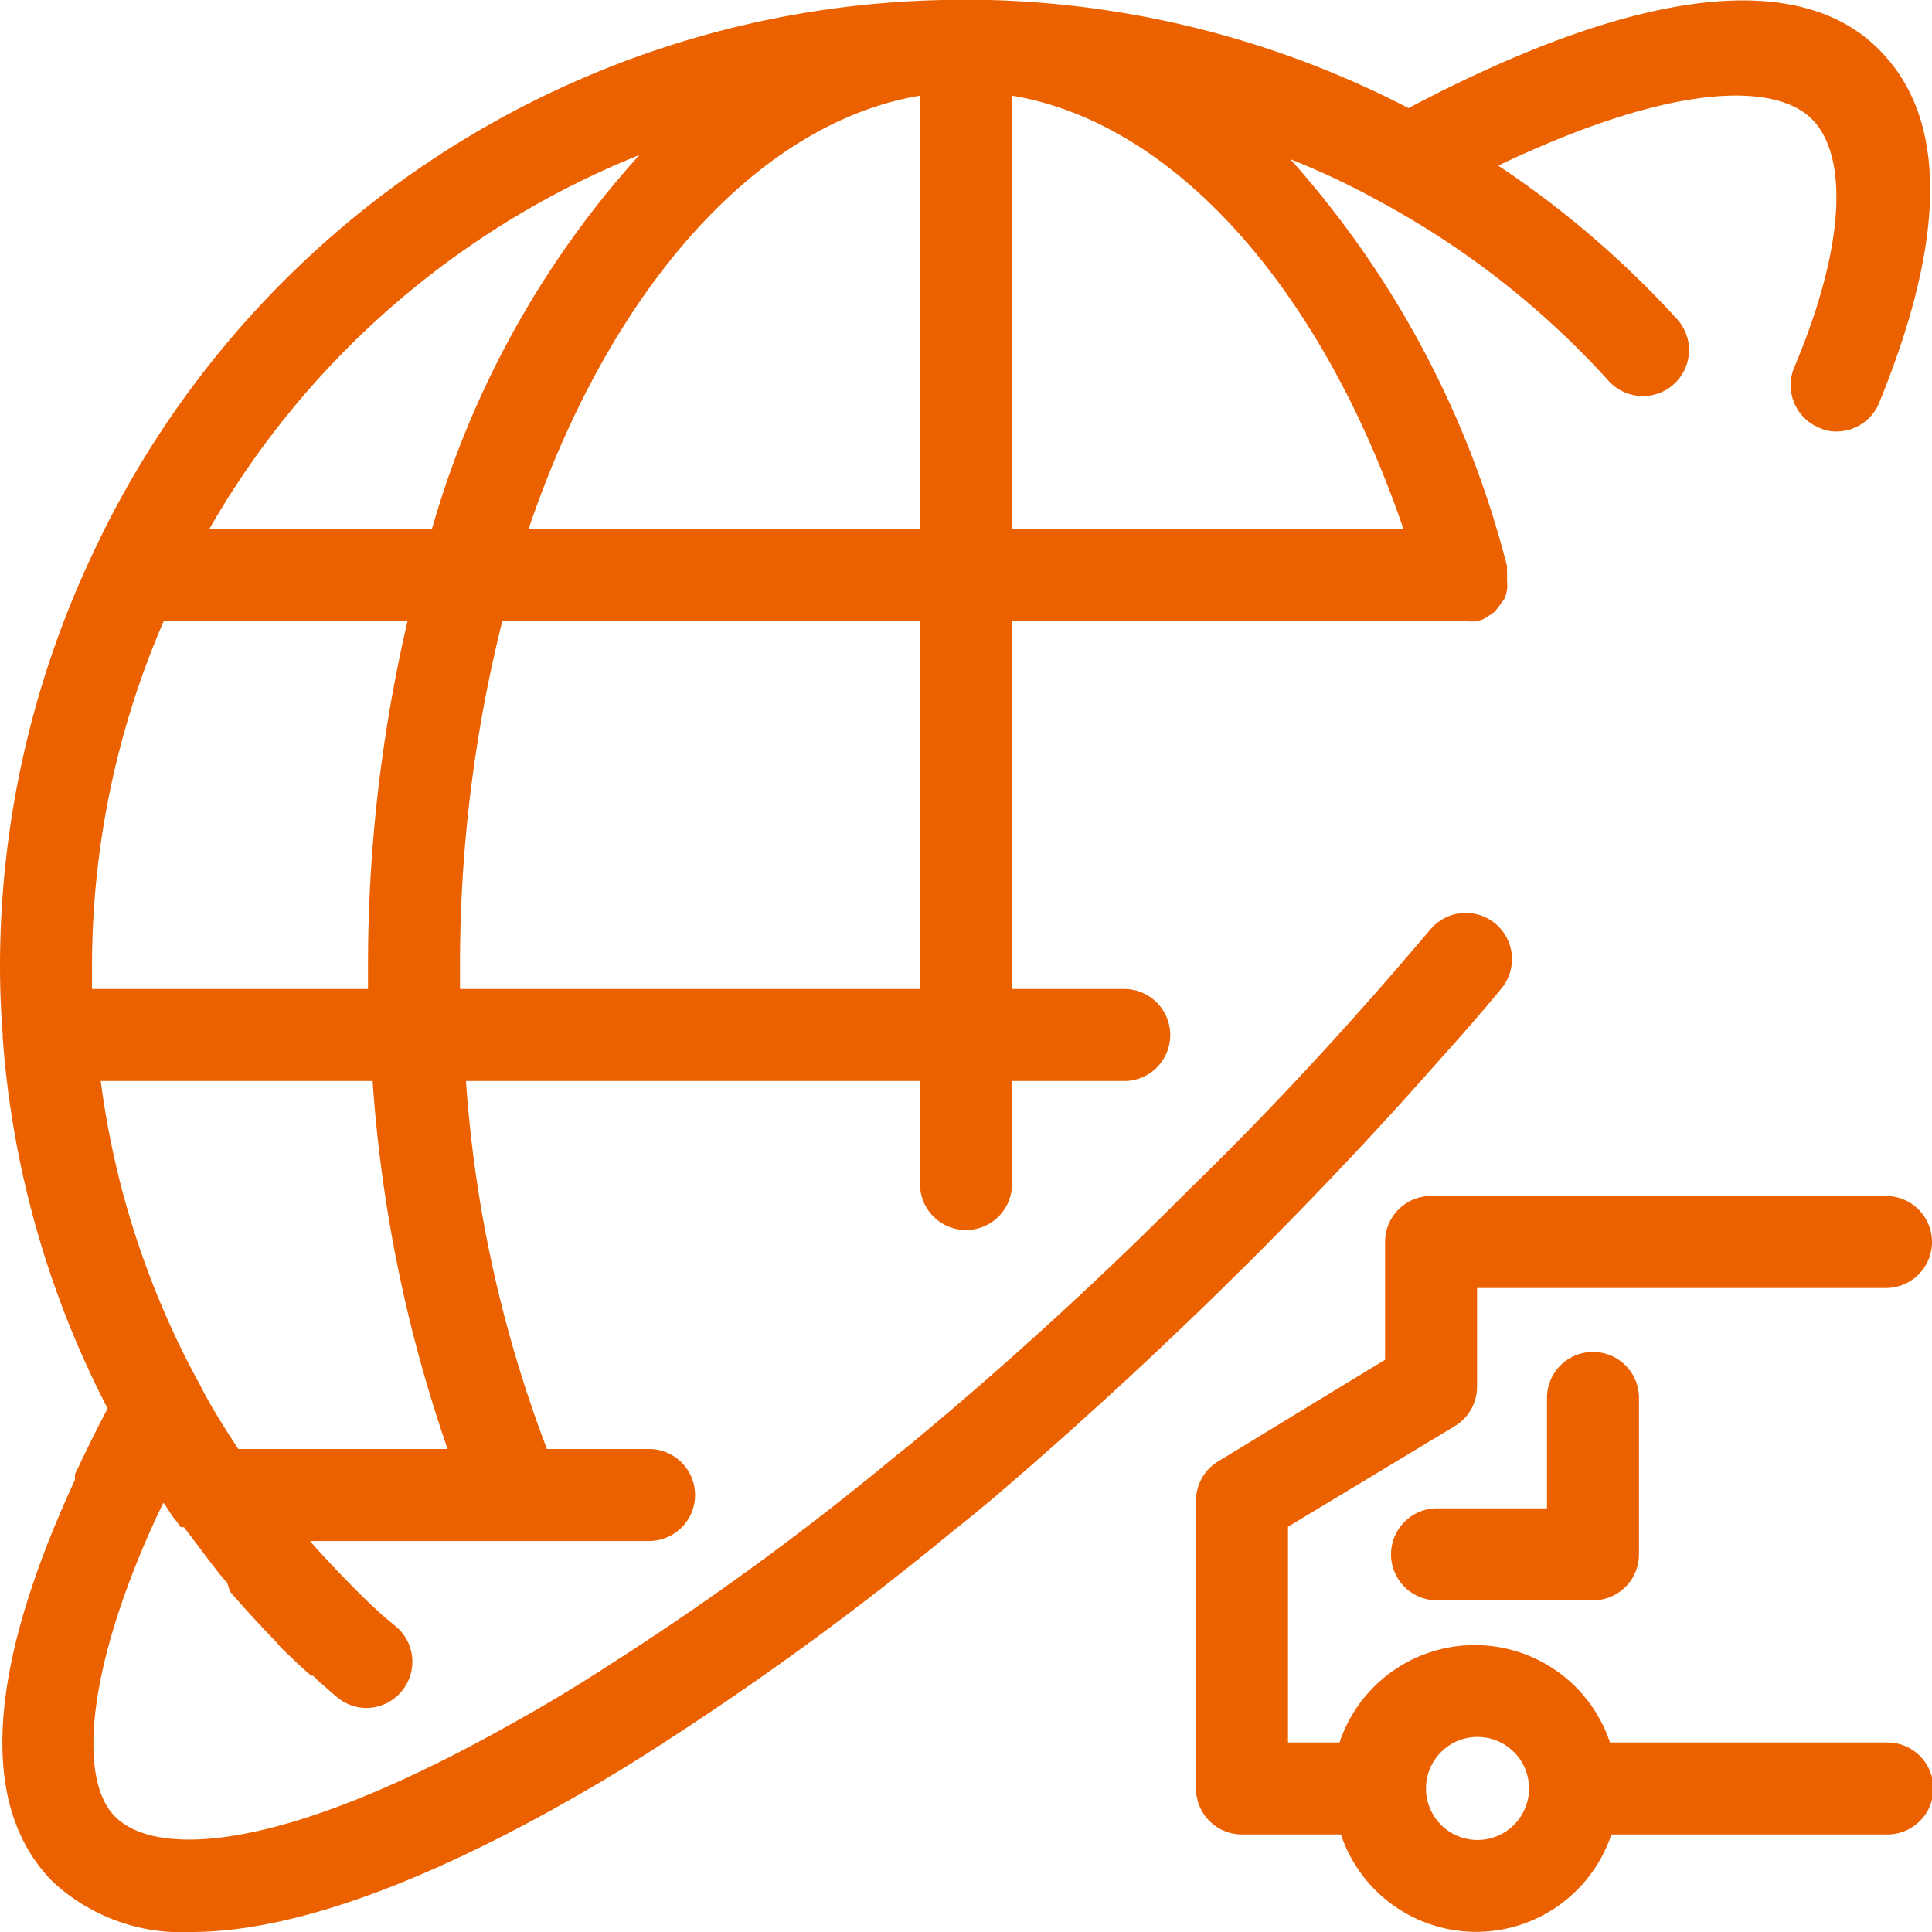
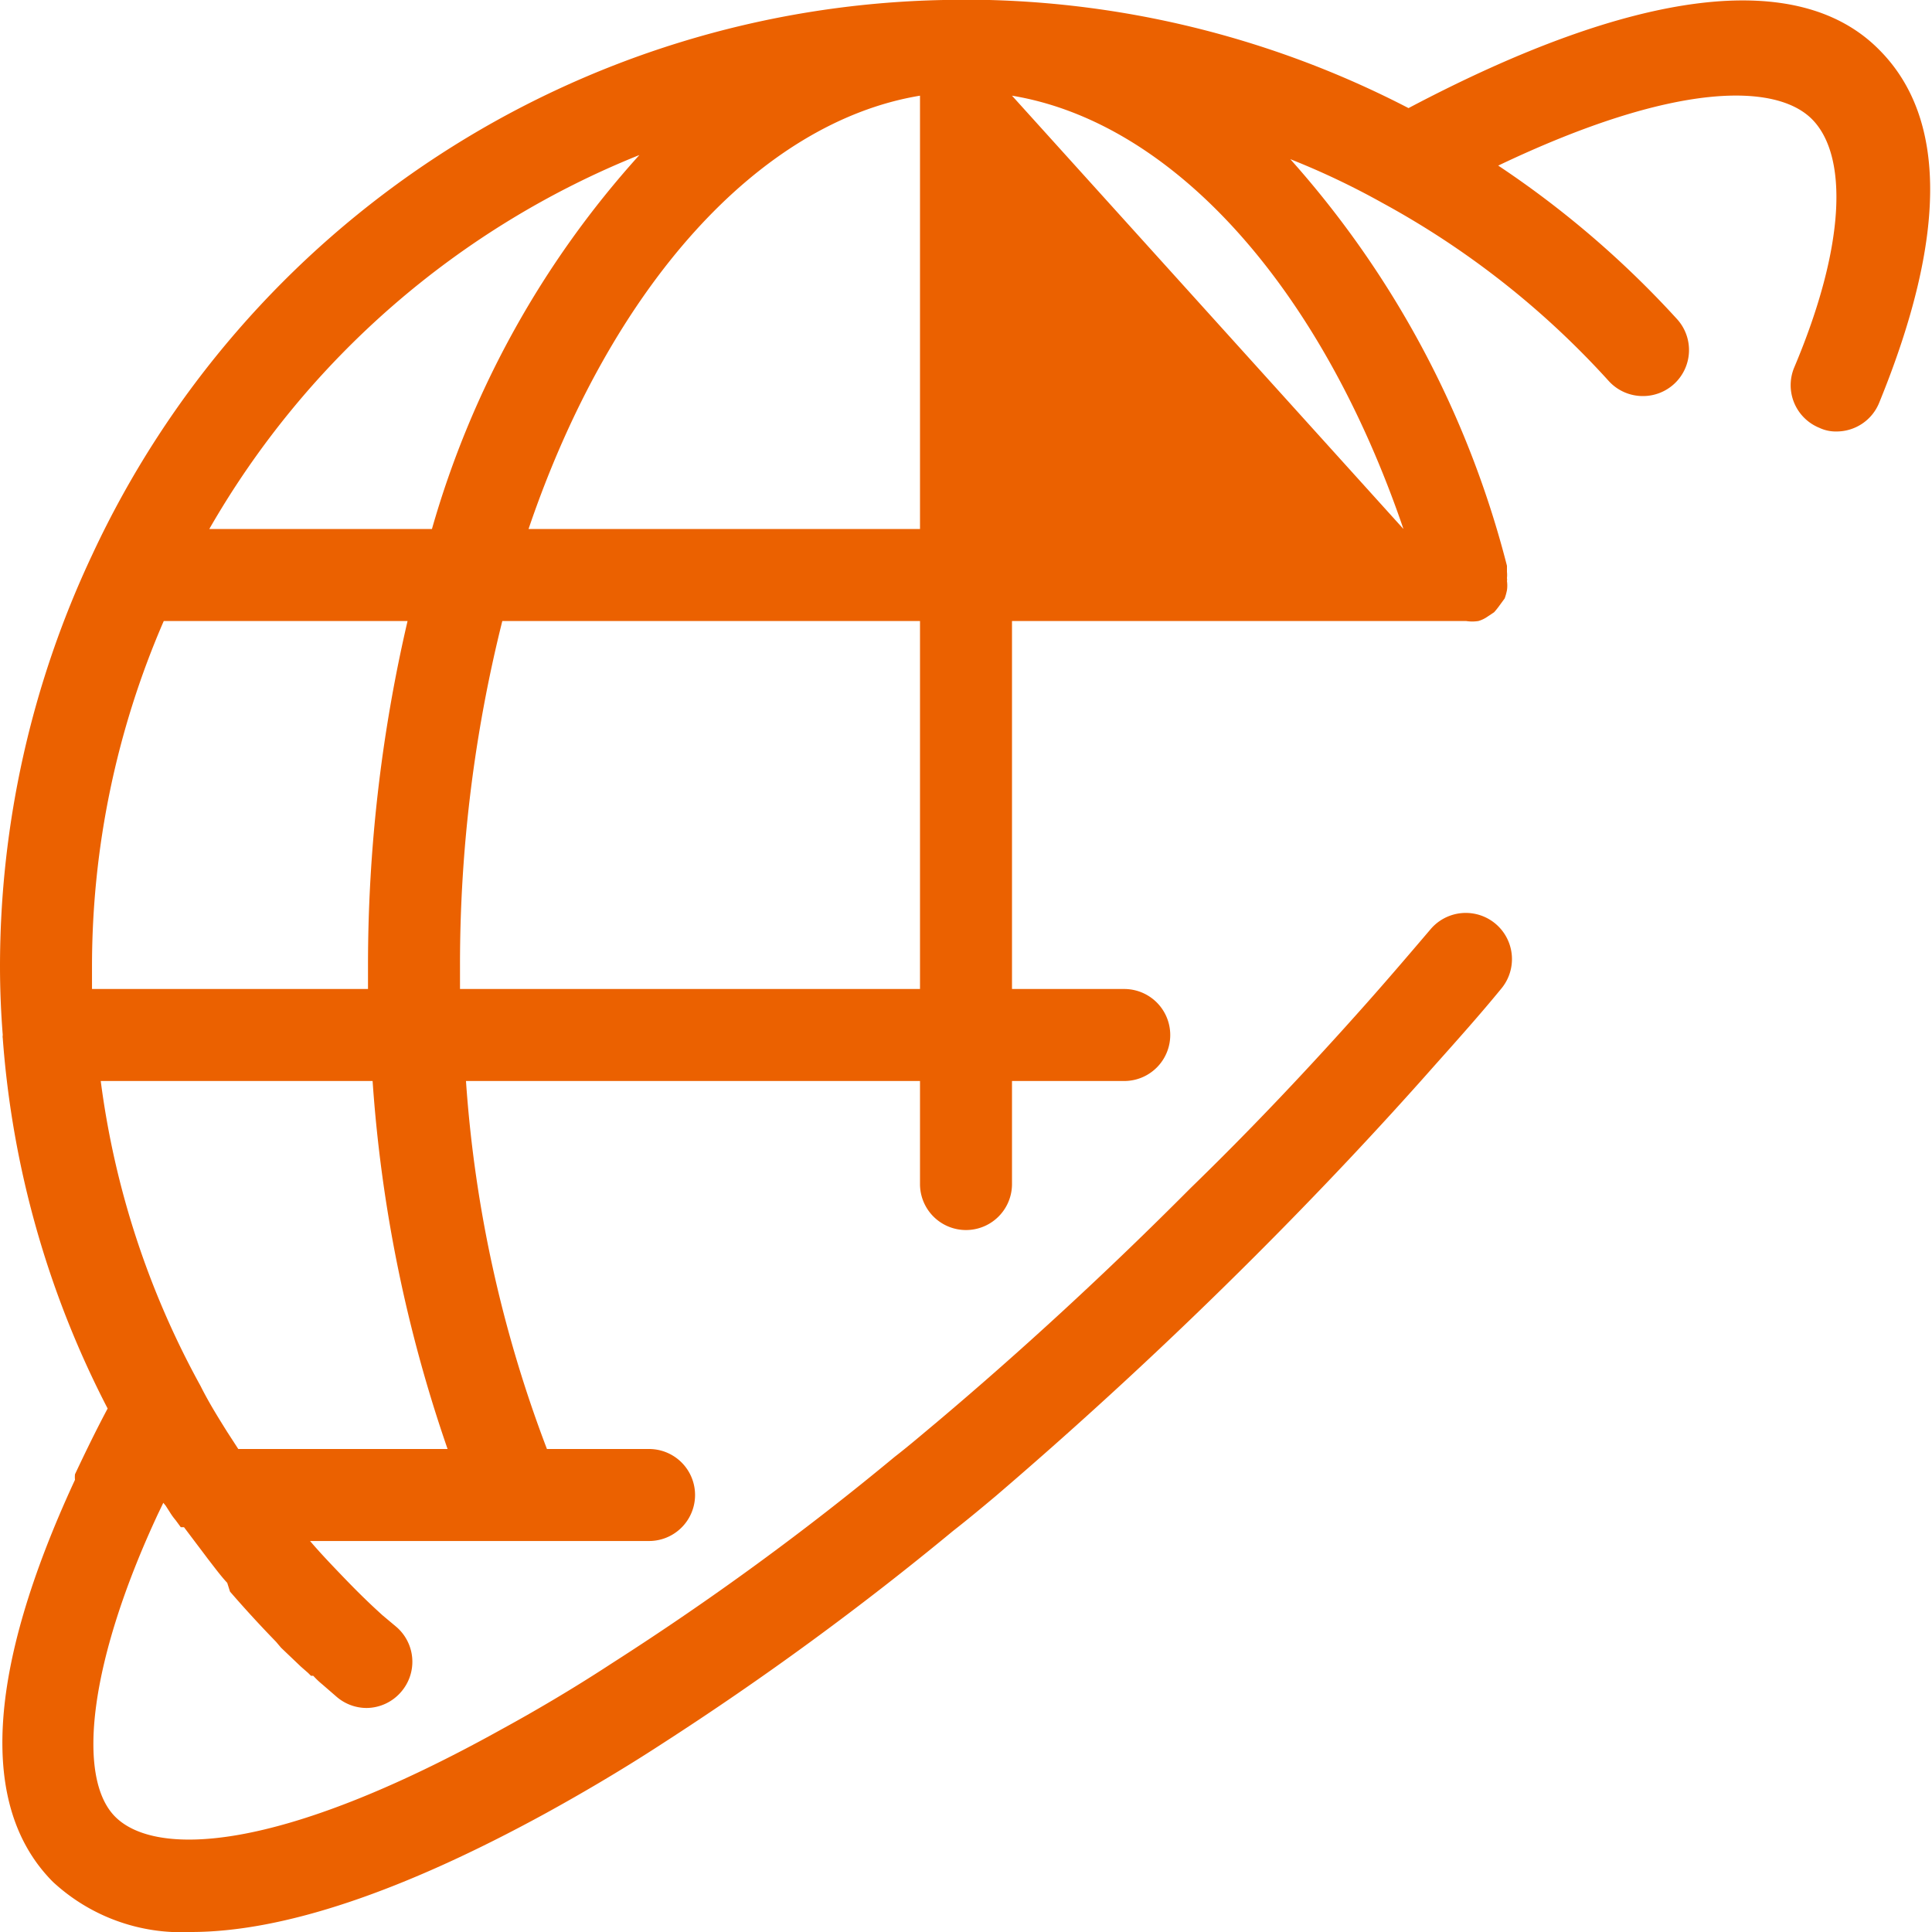
<svg xmlns="http://www.w3.org/2000/svg" viewBox="0 0 42 42" data-name="图层 1" id="图层_1">
  <defs>
    <style>.cls-1{fill:#eb6100;}</style>
  </defs>
-   <path d="M42,27a1,1,0,0,0-1-1H31.11a1,1,0,0,0-1,1v2.56l-3.63,2.21a1,1,0,0,0-.48.86v6.25a1,1,0,0,0,1,1h2.15a3.1,3.1,0,0,0,5.88,0h6a1,1,0,0,0,0-2H35a3.1,3.1,0,0,0-5.88,0H28V33.19L31.63,31a1,1,0,0,0,.48-.85V28H41A1,1,0,0,0,42,27Zm-9.9,10.76A1.12,1.12,0,1,1,31,38.88,1.12,1.12,0,0,1,32.09,37.76Z" class="cls-1" />
-   <path d="M33.63,30.39v2.4H31.24a1,1,0,0,0,0,2h3.39a1,1,0,0,0,1-1v-3.4a1,1,0,0,0-2,0Z" class="cls-1" />
-   <path d="M27.29,27.3c1.37-1.37,2.68-2.76,3.89-4.13h0c.5-.56,1-1.12,1.45-1.67A1,1,0,0,0,31.1,20.2c-.46.54-.93,1.09-1.41,1.63h0c-1.19,1.34-2.47,2.7-3.81,4-1.82,1.83-3.68,3.54-5.53,5.1h0c-.3.25-.59.5-.9.74h0a61.82,61.82,0,0,1-6.15,4.49c-.87.57-1.73,1.07-2.39,1.43h0C6,40.32,3.37,40.35,2.51,39.5s-.57-3.38.92-6.58h0l.12-.25.05.06h0l.09.14a1.4,1.4,0,0,0,.13.18h0l0,0h0l.11.15H4l.46.61h0l.06.08c.14.18.28.37.42.52L5,34.6H5c.32.37.66.74,1,1.09l0,0H6l.11.13.43.41.16.14.06.06h0l.05,0h0a1.8,1.8,0,0,0,.2.19l0,0h0l.3.26a1,1,0,0,0,.66.25,1,1,0,0,0,.75-.35,1,1,0,0,0-.1-1.41l-.31-.26L8.19,35h0c-.25-.23-.49-.47-.73-.72s-.49-.51-.72-.78h7.37a1,1,0,0,0,0-2H11.89a27.76,27.76,0,0,1-1.76-8H20v2.24a1,1,0,0,0,2,0V23.5h2.44a1,1,0,0,0,0-2H22v-8h9.87a.84.84,0,0,0,.27,0s0,0,0,0a.66.66,0,0,0,.19-.09l.15-.1a1.58,1.58,0,0,0,.12-.15l.11-.15a1.21,1.21,0,0,0,.05-.18.71.71,0,0,0,0-.2.14.14,0,0,0,0-.06.7.7,0,0,0,0-.14s0-.09,0-.13a21.11,21.11,0,0,0-4.71-8.84,16.75,16.75,0,0,1,2,.95h0a18.68,18.68,0,0,1,4.92,3.87,1,1,0,0,0,.75.33,1,1,0,0,0,.67-.26,1,1,0,0,0,.07-1.41,21,21,0,0,0-3.89-3.34c3.88-1.85,6.06-1.79,6.83-1S40.13,5.33,39,8a1,1,0,0,0,.55,1.3.84.84,0,0,0,.38.08,1,1,0,0,0,.92-.62c1.48-3.62,1.48-6.2,0-7.68C39.09-.7,35.54-.25,30.62,2.35A21,21,0,0,0,21.51,0h-1A20.87,20.87,0,0,0,2,12.07H2l0,0H2A21,21,0,0,0,0,21q0,.75.06,1.5h0a.2.2,0,0,0,0,.07h0a20.8,20.8,0,0,0,2.28,8.05c-.24.45-.47.92-.71,1.43a.61.61,0,0,0,0,.12c-1.93,4.17-2.09,7.12-.48,8.74a4.11,4.11,0,0,0,3,1.09c2,0,4.59-.87,7.73-2.59h0c.69-.38,1.59-.9,2.51-1.5a66.43,66.43,0,0,0,6.33-4.63h0c.32-.25.62-.5.93-.76h0C23.53,30.91,25.43,29.16,27.29,27.3ZM2,21a18.87,18.87,0,0,1,1.56-7.5h5.3A33,33,0,0,0,8,21c0,.17,0,.33,0,.5H2C2,21.33,2,21.17,2,21Zm18-4.5v5H10c0-.17,0-.33,0-.5a30.75,30.75,0,0,1,.92-7.5H20ZM22,2.08c3.5.58,6.71,4.15,8.51,9.42H22Zm-2,0V11.5H11.49C13.28,6.23,16.5,2.66,20,2.08ZM8.1,23.5a30.87,30.87,0,0,0,1.63,8H5.18l-.24-.37c-.2-.32-.4-.64-.58-1v0h0A18.71,18.71,0,0,1,2.19,23.5ZM13.9,3.37A20.51,20.51,0,0,0,9.39,11.5H4.55A18.88,18.88,0,0,1,13.9,3.37Z" class="cls-1" />
+   <path d="M27.29,27.3c1.37-1.37,2.68-2.76,3.89-4.13h0c.5-.56,1-1.12,1.45-1.67A1,1,0,0,0,31.1,20.2c-.46.54-.93,1.09-1.41,1.63h0c-1.19,1.34-2.47,2.7-3.81,4-1.82,1.83-3.68,3.54-5.53,5.1h0c-.3.25-.59.5-.9.74h0a61.82,61.82,0,0,1-6.15,4.49c-.87.57-1.73,1.07-2.39,1.43h0C6,40.32,3.37,40.35,2.51,39.5s-.57-3.38.92-6.58h0l.12-.25.05.06h0l.09.14a1.4,1.4,0,0,0,.13.18h0l0,0h0l.11.15H4l.46.61h0l.06.08c.14.18.28.37.42.52L5,34.6H5c.32.37.66.74,1,1.09l0,0H6l.11.13.43.41.16.14.06.06h0l.05,0h0a1.8,1.8,0,0,0,.2.19l0,0h0l.3.26a1,1,0,0,0,.66.25,1,1,0,0,0,.75-.35,1,1,0,0,0-.1-1.41l-.31-.26L8.19,35h0c-.25-.23-.49-.47-.73-.72s-.49-.51-.72-.78h7.37a1,1,0,0,0,0-2H11.89a27.76,27.76,0,0,1-1.76-8H20v2.24a1,1,0,0,0,2,0V23.5h2.44a1,1,0,0,0,0-2H22v-8h9.87a.84.84,0,0,0,.27,0s0,0,0,0a.66.66,0,0,0,.19-.09l.15-.1a1.58,1.58,0,0,0,.12-.15l.11-.15a1.21,1.21,0,0,0,.05-.18.71.71,0,0,0,0-.2.14.14,0,0,0,0-.06.7.7,0,0,0,0-.14s0-.09,0-.13a21.11,21.11,0,0,0-4.71-8.84,16.75,16.75,0,0,1,2,.95h0a18.68,18.68,0,0,1,4.92,3.87,1,1,0,0,0,.75.33,1,1,0,0,0,.67-.26,1,1,0,0,0,.07-1.41,21,21,0,0,0-3.89-3.34c3.88-1.85,6.06-1.79,6.83-1S40.13,5.33,39,8a1,1,0,0,0,.55,1.3.84.84,0,0,0,.38.08,1,1,0,0,0,.92-.62c1.48-3.62,1.48-6.2,0-7.68C39.09-.7,35.54-.25,30.62,2.35A21,21,0,0,0,21.51,0h-1A20.87,20.87,0,0,0,2,12.07H2l0,0H2A21,21,0,0,0,0,21q0,.75.06,1.5h0a.2.2,0,0,0,0,.07h0a20.8,20.8,0,0,0,2.28,8.05c-.24.45-.47.92-.71,1.43a.61.61,0,0,0,0,.12c-1.93,4.17-2.09,7.12-.48,8.74a4.11,4.11,0,0,0,3,1.09c2,0,4.59-.87,7.73-2.59h0c.69-.38,1.59-.9,2.51-1.5a66.43,66.43,0,0,0,6.33-4.63h0c.32-.25.62-.5.93-.76h0C23.53,30.91,25.43,29.16,27.29,27.3ZM2,21a18.87,18.87,0,0,1,1.56-7.5h5.3A33,33,0,0,0,8,21c0,.17,0,.33,0,.5H2C2,21.33,2,21.17,2,21Zm18-4.5v5H10c0-.17,0-.33,0-.5a30.75,30.75,0,0,1,.92-7.5H20ZM22,2.08c3.5.58,6.71,4.15,8.51,9.42Zm-2,0V11.5H11.49C13.28,6.23,16.5,2.66,20,2.08ZM8.1,23.5a30.87,30.87,0,0,0,1.63,8H5.18l-.24-.37c-.2-.32-.4-.64-.58-1v0h0A18.71,18.71,0,0,1,2.19,23.5ZM13.9,3.37A20.51,20.51,0,0,0,9.39,11.5H4.55A18.88,18.88,0,0,1,13.9,3.37Z" class="cls-1" />
</svg>